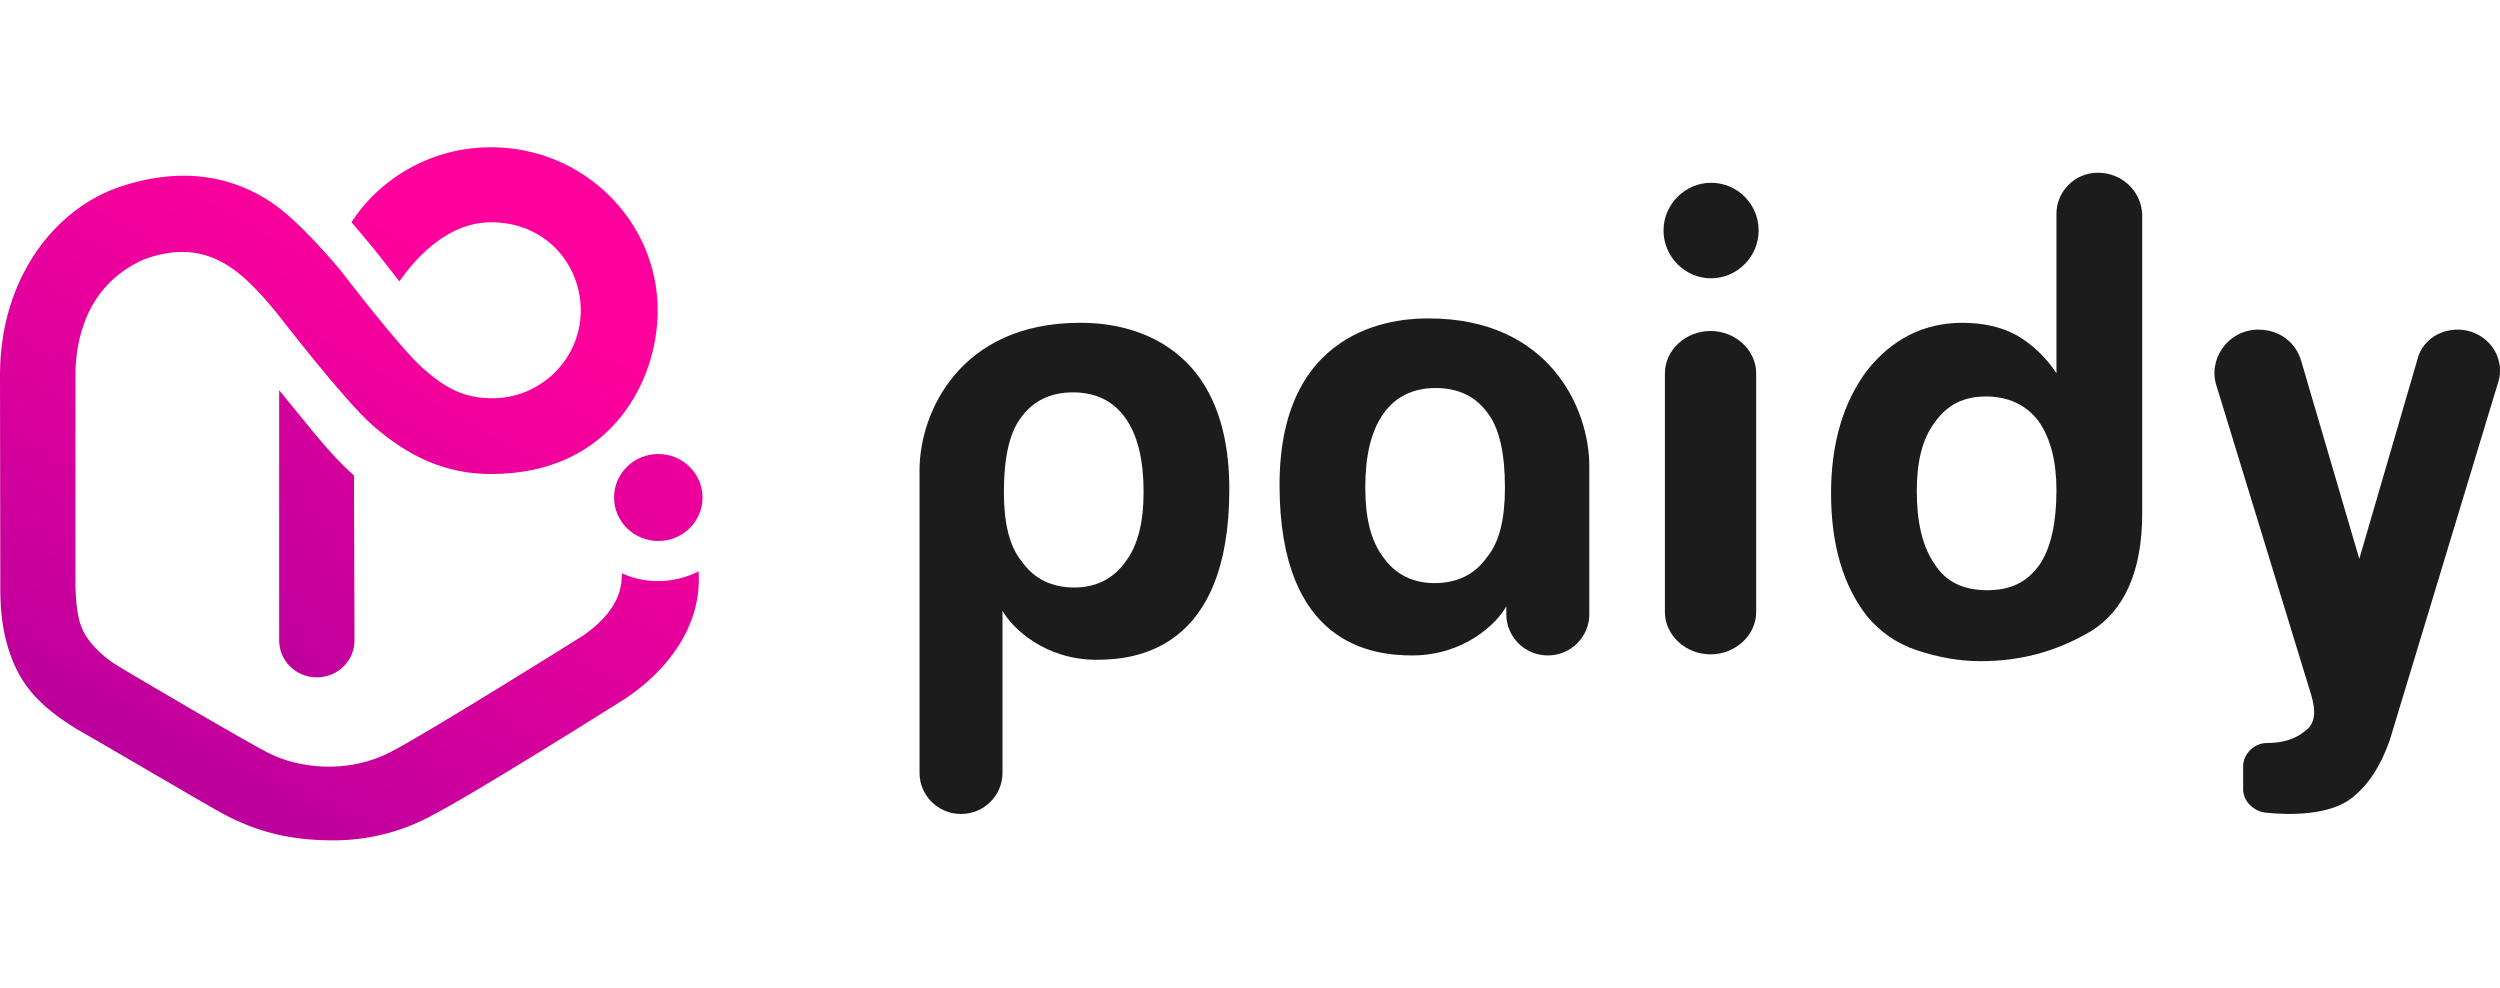
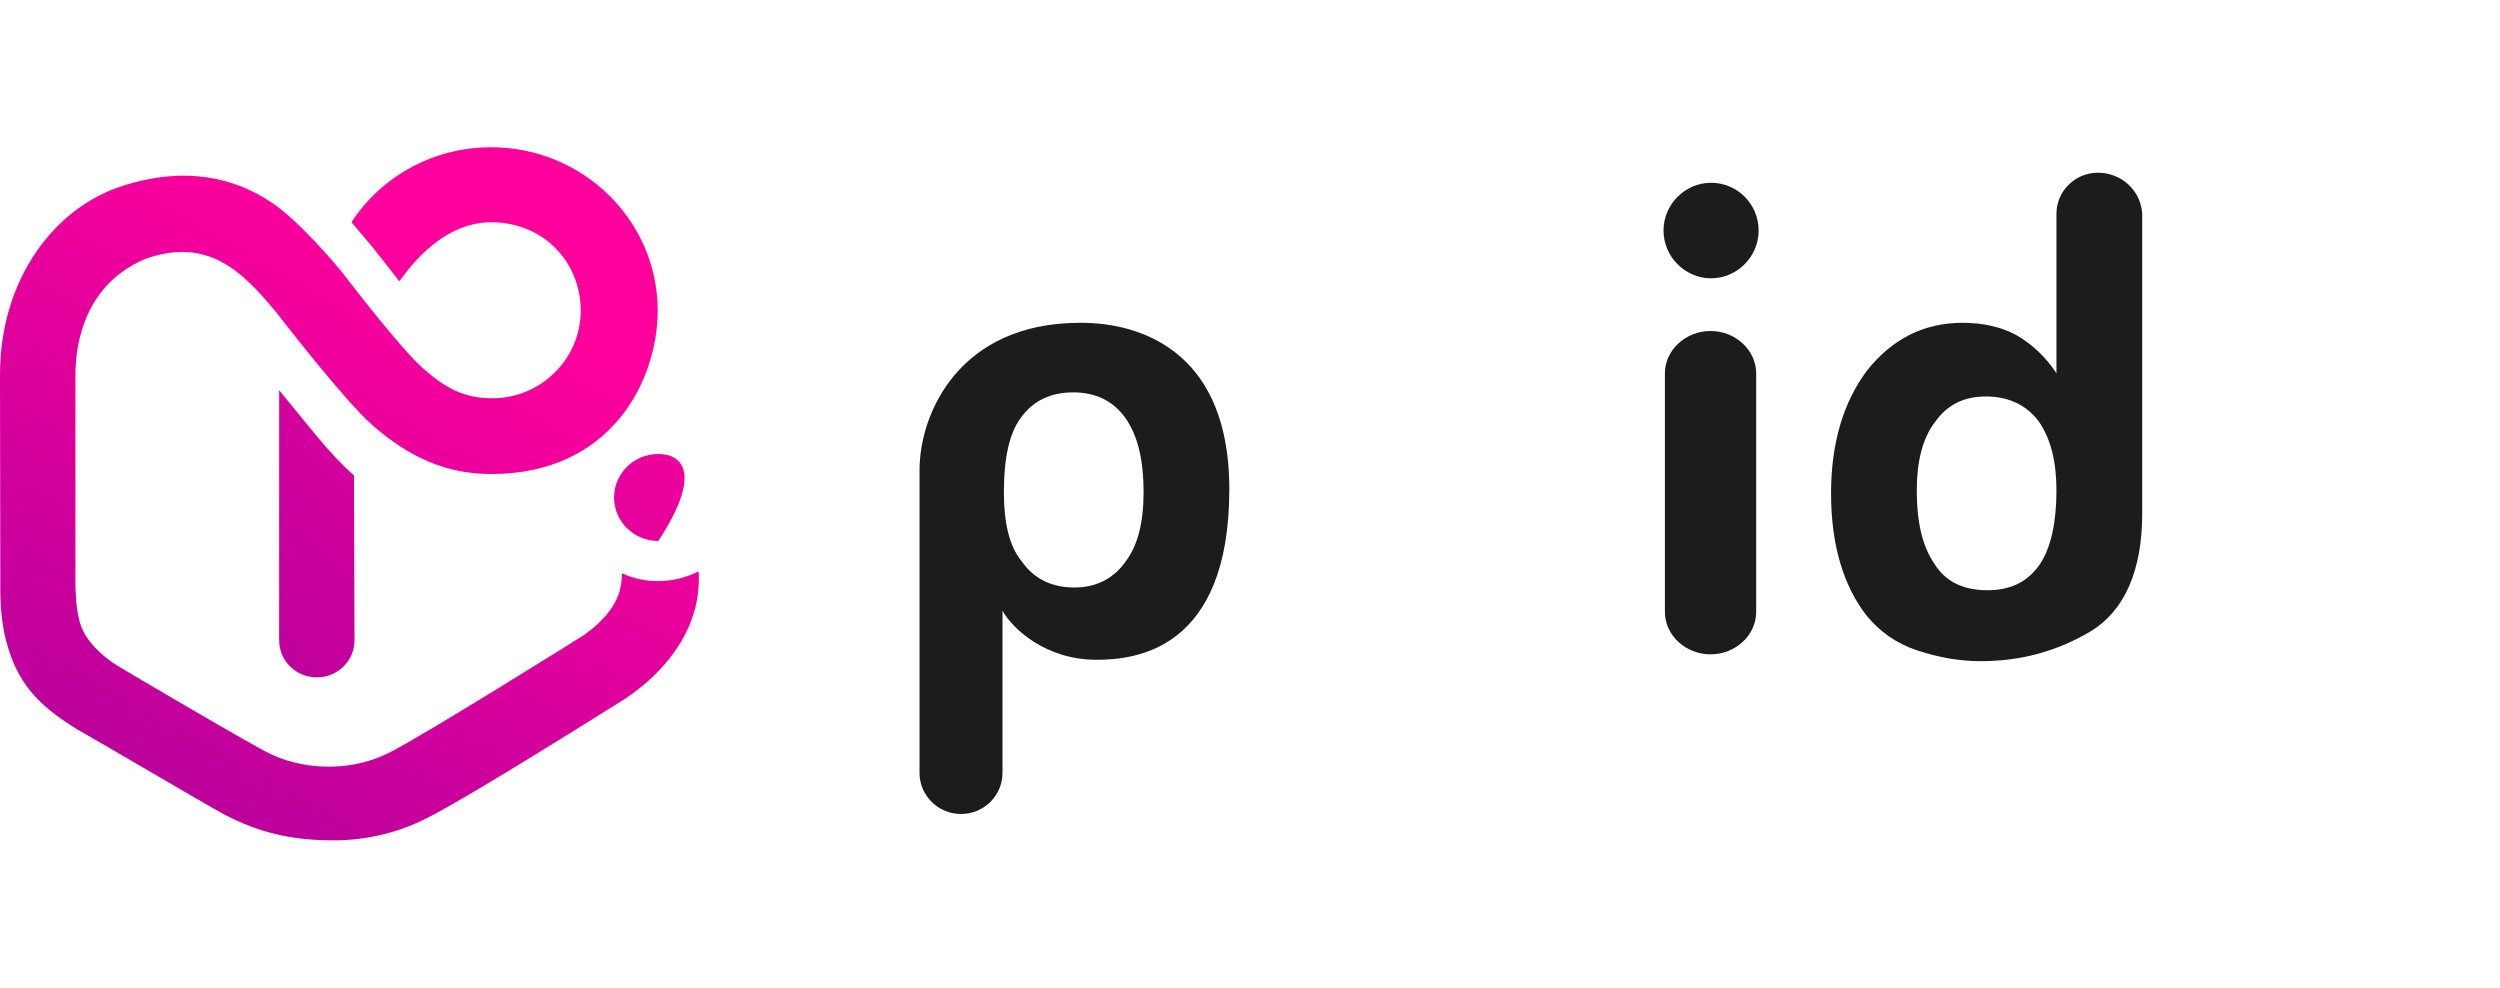
<svg xmlns="http://www.w3.org/2000/svg" width="81" height="32" viewBox="0 0 81 32" fill="none">
  <path d="M10.197 14.053C10.094 13.923 9.045 12.644 9.045 12.644V20.748C9.045 21.41 9.589 21.947 10.265 21.947C10.941 21.947 11.486 21.41 11.486 20.748L11.469 15.406C11.093 15.074 10.736 14.703 10.197 14.053Z" fill="url(#paint0_linear_811373)" />
  <path d="M21.324 18.828C20.904 18.828 20.509 18.739 20.152 18.576C20.125 18.828 20.23 19.633 18.941 20.562C18.846 20.627 13.685 23.854 12.604 24.391C11.207 25.09 9.648 24.875 8.73 24.411C8.373 24.264 3.847 21.61 3.664 21.48C3.327 21.244 2.773 20.786 2.597 20.196C2.436 19.686 2.444 18.889 2.444 18.889V12.146C2.444 11.103 2.756 9.232 4.682 8.398C6.752 7.645 7.878 8.827 8.954 10.123C9.037 10.224 11.137 12.96 12.062 13.771C13.256 14.821 14.462 15.358 15.914 15.358C19.823 15.358 21.309 12.309 21.309 10.06C21.307 7.141 18.885 4.771 15.912 4.771C14.066 4.771 12.37 5.694 11.388 7.199C11.569 7.404 12.03 7.965 12.101 8.047C12.121 8.066 12.897 9.056 12.938 9.114C13.073 8.952 14.188 7.201 15.909 7.201C17.672 7.201 18.817 8.555 18.817 10.06C18.817 11.633 17.52 12.904 15.958 12.904C15.033 12.904 14.435 12.579 13.7 11.931C12.965 11.283 11.124 8.875 11.124 8.875C10.963 8.663 9.692 7.146 8.781 6.549C7.643 5.793 6.044 5.34 3.913 6.043C1.782 6.746 0 9.017 0 12.146L0.01 18.889C0.01 19.146 -0.01 19.987 0.203 20.779C0.549 22.084 1.182 22.821 2.492 23.626C3.117 23.972 6.718 26.099 7.275 26.393C8.332 26.947 9.382 27.226 10.79 27.228C11.876 27.231 12.934 26.968 13.829 26.508C15.272 25.783 19.959 22.821 20.255 22.638C21.629 21.723 22.75 20.28 22.635 18.511C22.244 18.71 21.797 18.828 21.324 18.828Z" fill="url(#paint1_linear_811373)" />
-   <path d="M21.329 17.528C22.12 17.528 22.762 16.899 22.762 16.119C22.762 15.344 22.12 14.71 21.329 14.71C20.538 14.71 19.896 15.339 19.896 16.119C19.896 16.899 20.538 17.528 21.329 17.528Z" fill="url(#paint2_linear_811373)" />
+   <path d="M21.329 17.528C22.762 15.344 22.12 14.71 21.329 14.71C20.538 14.71 19.896 15.339 19.896 16.119C19.896 16.899 20.538 17.528 21.329 17.528Z" fill="url(#paint2_linear_811373)" />
  <path d="M31.137 26.373C30.376 26.373 29.793 25.754 29.793 25.047V15.233C29.793 13.376 31.092 10.459 34.99 10.459C35.663 10.459 39.83 10.459 39.83 15.852C39.83 21.068 36.783 21.377 35.528 21.377C33.87 21.377 32.795 20.361 32.481 19.786V25.047C32.481 25.754 31.899 26.373 31.137 26.373ZM37.052 15.94C37.052 14.924 36.872 14.128 36.469 13.553C36.066 12.978 35.483 12.713 34.767 12.713C34.05 12.713 33.467 12.978 33.064 13.553C32.705 14.039 32.526 14.835 32.526 15.94C32.526 16.957 32.705 17.708 33.109 18.195C33.512 18.769 34.094 19.035 34.811 19.035C35.483 19.035 36.066 18.769 36.469 18.195C36.872 17.664 37.052 16.913 37.052 15.94Z" fill="#1C1C1C" />
  <path d="M55.422 21.201C54.615 21.201 53.943 20.582 53.943 19.83V12.095C53.943 11.343 54.615 10.724 55.422 10.724C56.228 10.724 56.9 11.343 56.9 12.095V19.83C56.9 20.582 56.228 21.201 55.422 21.201Z" fill="#1C1C1C" />
  <path d="M55.439 5.922C54.594 5.922 53.898 6.621 53.898 7.469C53.898 8.317 54.594 9.017 55.439 9.017C56.283 9.017 56.98 8.317 56.98 7.469C56.98 6.621 56.298 5.922 55.439 5.922Z" fill="#1C1C1C" />
  <path d="M67.973 5.596C67.212 5.596 66.629 6.215 66.629 6.923V12.095C66.315 11.608 65.867 11.166 65.33 10.857C64.837 10.592 64.254 10.459 63.582 10.459C62.328 10.459 61.297 10.989 60.491 12.006C59.729 13.023 59.326 14.349 59.326 15.985C59.326 17.665 59.729 18.991 60.491 19.963C60.894 20.449 61.432 20.847 62.104 21.068C62.776 21.289 63.448 21.422 64.165 21.422C65.464 21.422 66.629 21.113 67.749 20.449C68.825 19.786 69.407 18.504 69.407 16.648V6.923C69.362 6.171 68.735 5.596 67.973 5.596ZM66.091 18.283C65.688 18.858 65.15 19.123 64.389 19.123C63.627 19.123 63.045 18.858 62.686 18.283C62.283 17.709 62.104 16.913 62.104 15.896C62.104 14.968 62.283 14.216 62.686 13.686C63.089 13.111 63.627 12.846 64.344 12.846C65.061 12.846 65.643 13.111 66.047 13.642C66.45 14.216 66.629 14.968 66.629 15.896C66.629 16.913 66.45 17.753 66.091 18.283Z" fill="#1C1C1C" />
-   <path d="M50.149 21.236C50.911 21.236 51.493 20.617 51.493 19.91V15.091C51.493 13.235 50.194 10.317 46.296 10.317C45.624 10.317 41.457 10.317 41.457 15.71C41.457 20.926 44.504 21.236 45.758 21.236C47.416 21.236 48.491 20.219 48.805 19.644V19.91C48.805 20.617 49.387 21.236 50.149 21.236ZM44.235 15.799C44.235 14.782 44.414 13.986 44.817 13.412C45.22 12.837 45.803 12.572 46.52 12.572C47.237 12.572 47.819 12.837 48.222 13.412C48.581 13.898 48.76 14.694 48.76 15.799C48.76 16.815 48.581 17.567 48.178 18.053C47.774 18.628 47.192 18.893 46.475 18.893C45.803 18.893 45.22 18.628 44.817 18.053C44.414 17.523 44.235 16.771 44.235 15.799Z" fill="#1C1C1C" />
-   <path d="M72.678 25.577C72.678 25.975 73.036 26.284 73.395 26.329C74.201 26.417 75.501 26.417 76.217 25.842C76.71 25.445 77.114 24.87 77.427 23.986L80.922 12.448C81.236 11.564 80.564 10.68 79.623 10.68C78.995 10.68 78.458 11.078 78.323 11.652L76.441 18.106L74.56 11.697C74.38 11.078 73.843 10.68 73.171 10.68C72.185 10.68 71.513 11.652 71.826 12.537L74.873 22.483C75.052 23.057 75.008 23.455 74.694 23.676C74.38 23.942 73.977 24.074 73.439 24.074C73.036 24.074 72.678 24.428 72.678 24.826V25.577Z" fill="#1C1C1C" />
  <defs>
    <linearGradient id="paint0_linear_811373" x1="1.869" y1="24.575" x2="20.913" y2="6.823" gradientUnits="userSpaceOnUse">
      <stop stop-color="#A6009C" />
      <stop offset="1" stop-color="#FF009C" />
    </linearGradient>
    <linearGradient id="paint1_linear_811373" x1="1.965" y1="30.955" x2="14.845" y2="8.341" gradientUnits="userSpaceOnUse">
      <stop offset="0.009" stop-color="#A6009C" />
      <stop offset="1" stop-color="#FF009C" />
    </linearGradient>
    <linearGradient id="paint2_linear_811373" x1="6.255" y1="29.792" x2="26.027" y2="11.362" gradientUnits="userSpaceOnUse">
      <stop stop-color="#A6009C" />
      <stop offset="1" stop-color="#FF009C" />
    </linearGradient>
  </defs>
</svg>